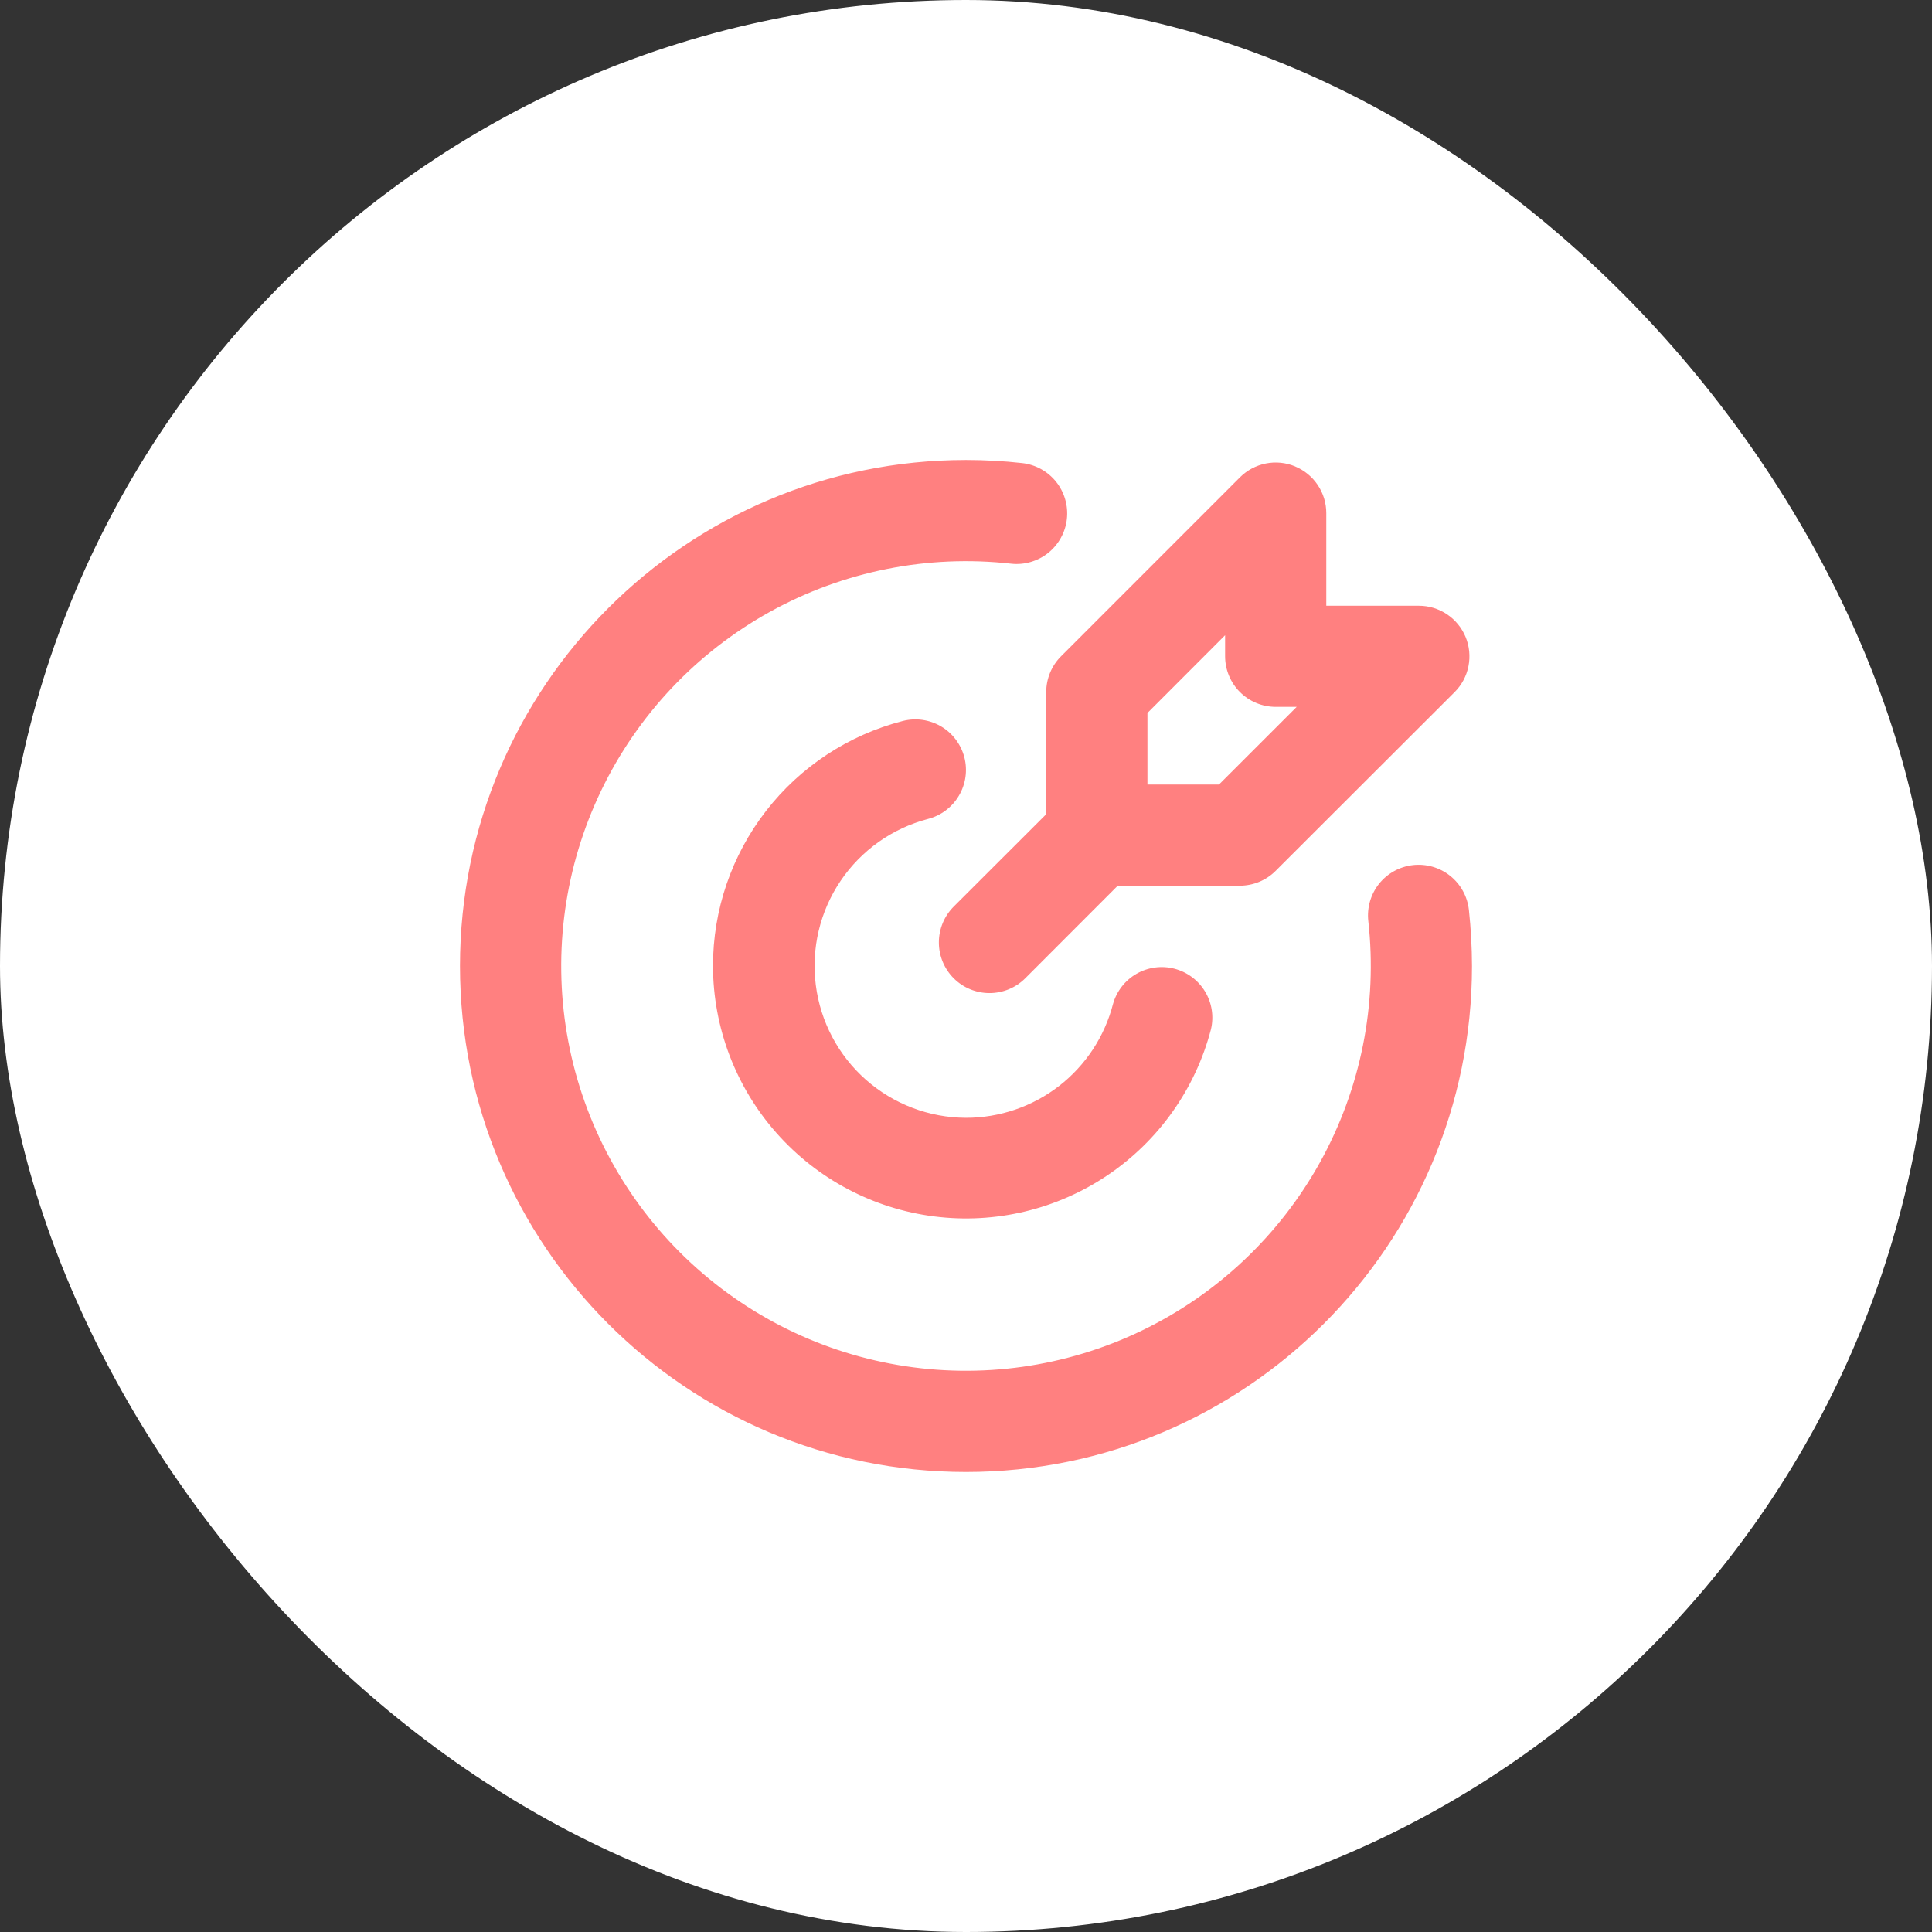
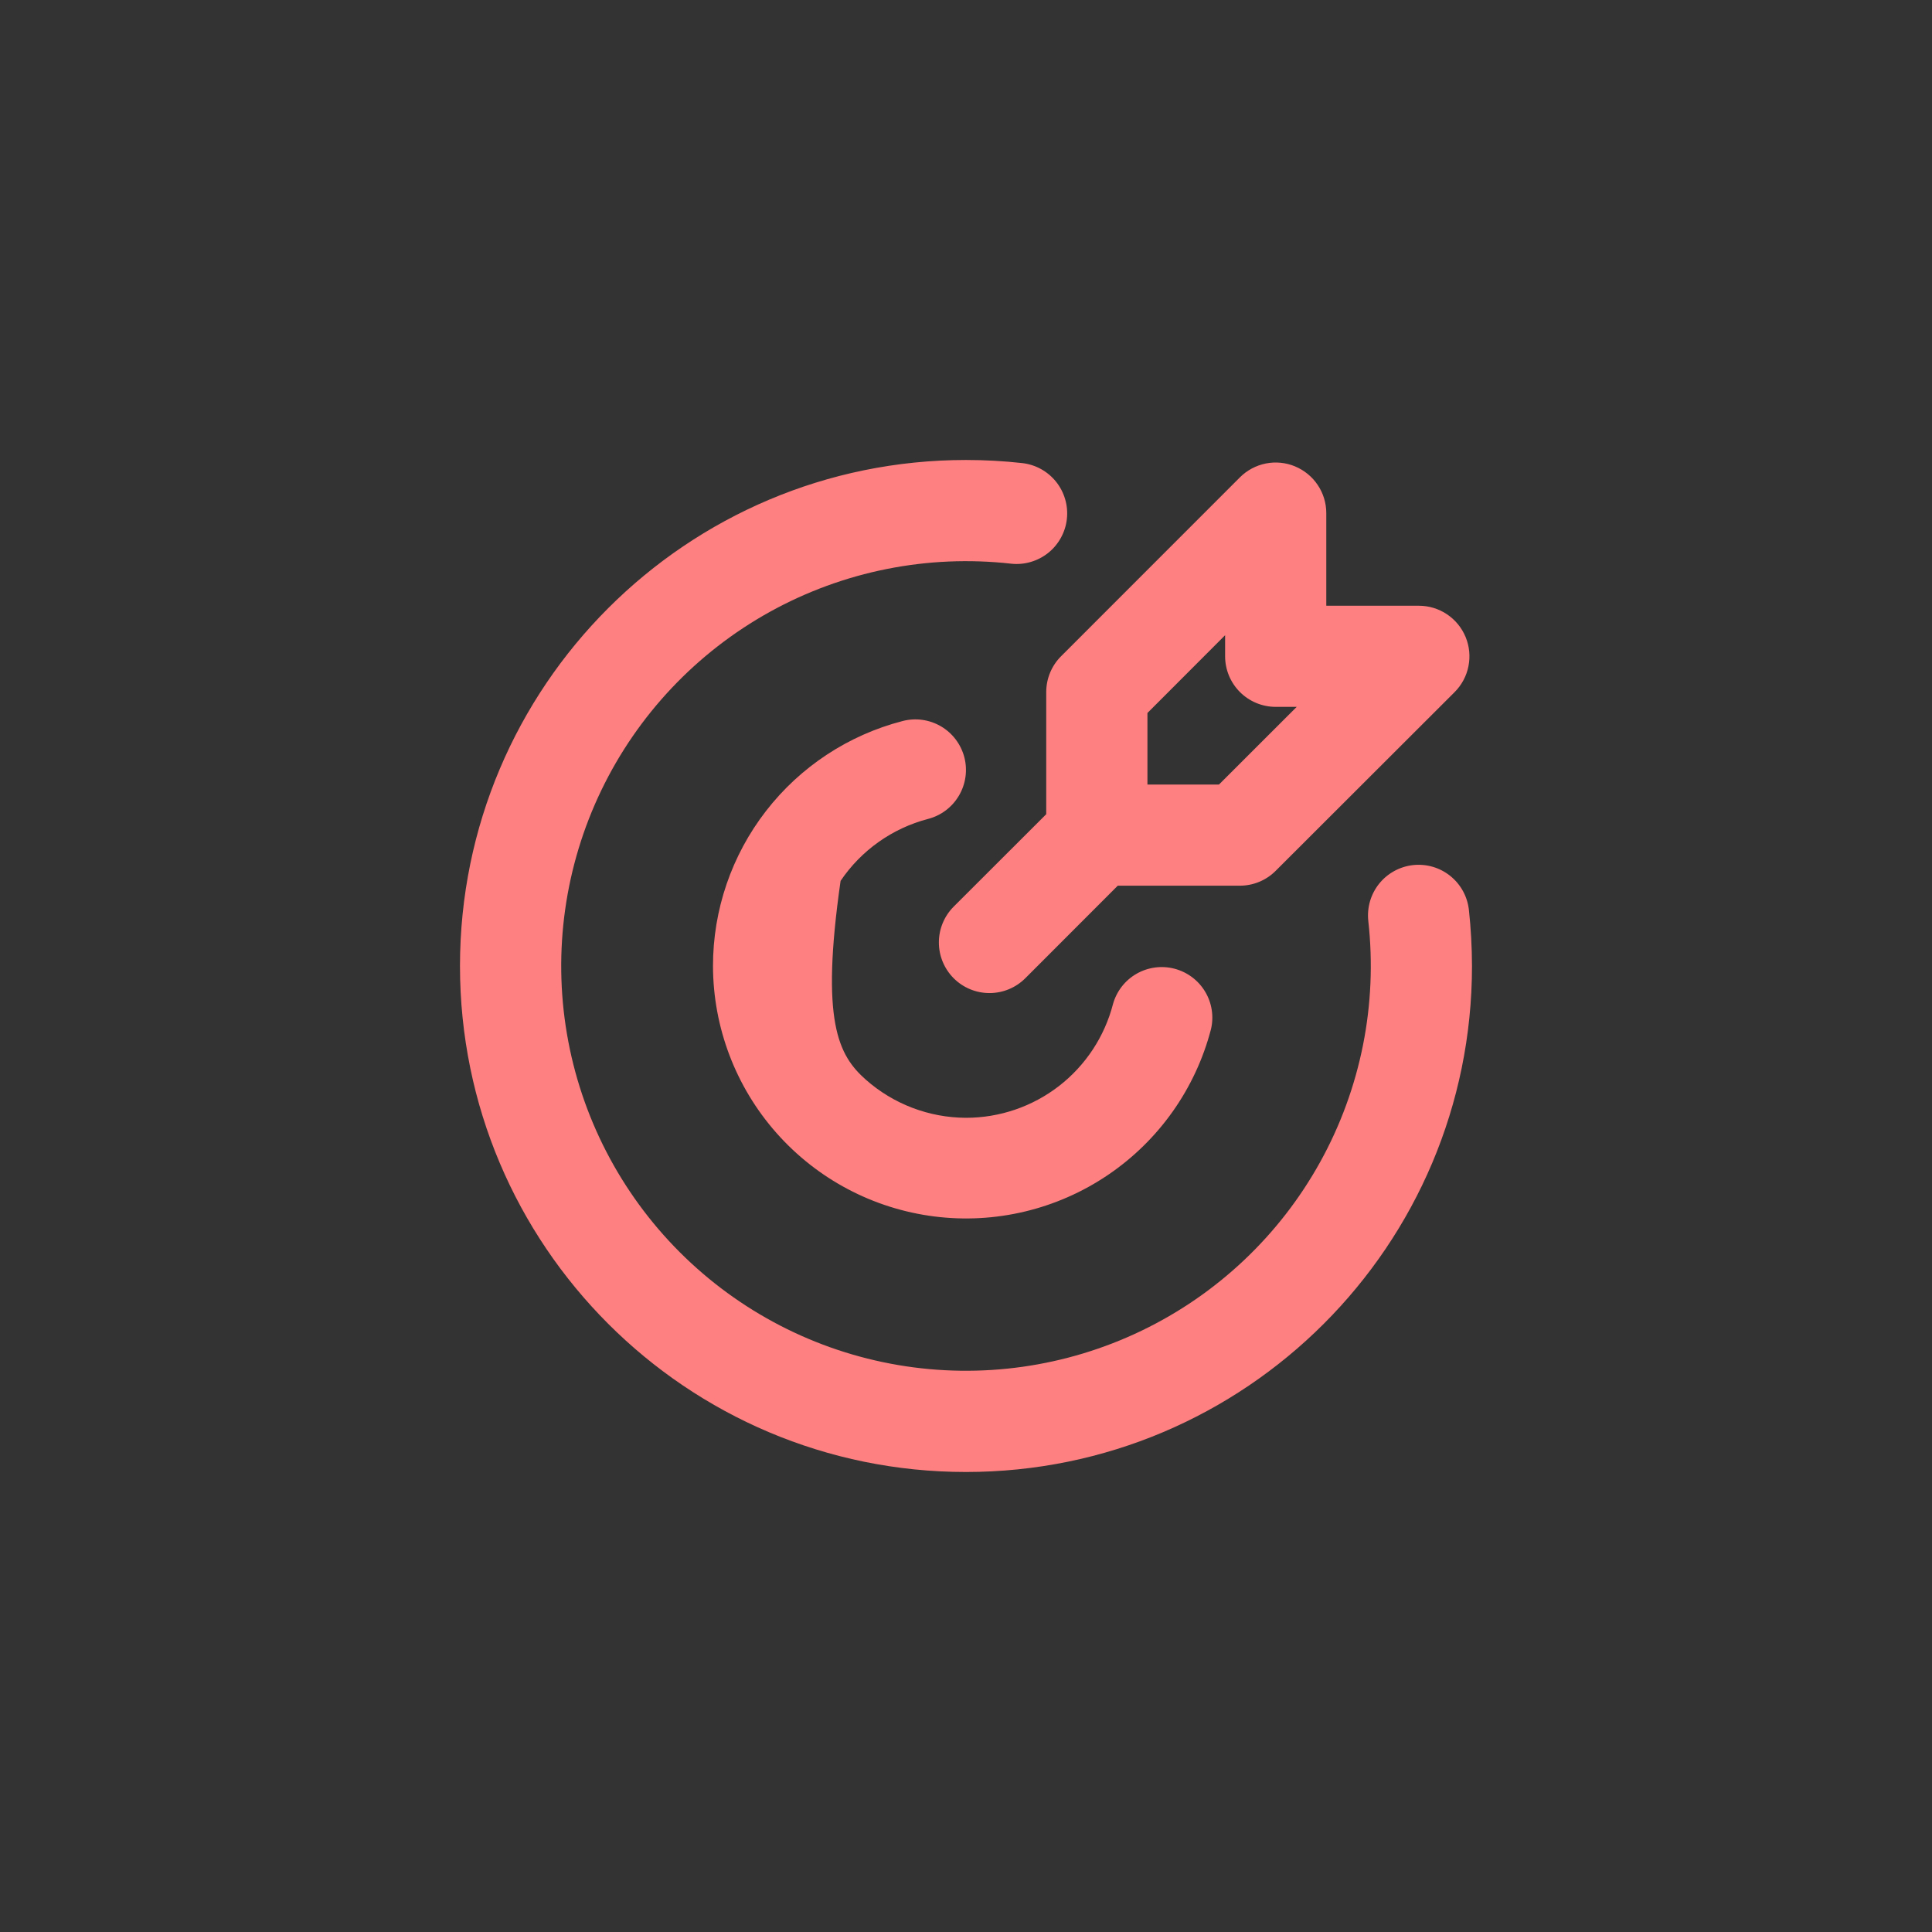
<svg xmlns="http://www.w3.org/2000/svg" width="70" height="70" viewBox="0 0 70 70" fill="none">
  <rect x="0" y="0" width="70" height="70" fill="#333333" stroke="none" />
-   <rect width="70" height="70" rx="35" fill="white" />
-   <path d="M34.999 16.666C35.688 16.666 36.366 16.704 37.034 16.778C37.274 16.805 37.505 16.878 37.716 16.994C37.927 17.11 38.113 17.267 38.264 17.455C38.414 17.643 38.526 17.858 38.593 18.09C38.661 18.321 38.681 18.563 38.655 18.802C38.629 19.042 38.555 19.273 38.439 19.484C38.323 19.695 38.167 19.881 37.979 20.032C37.791 20.182 37.575 20.294 37.344 20.361C37.112 20.429 36.87 20.45 36.631 20.423C33.61 20.085 30.558 20.694 27.898 22.166C25.238 23.639 23.102 25.901 21.784 28.64C20.466 31.38 20.032 34.461 20.541 37.458C21.051 40.455 22.48 43.22 24.63 45.37C26.779 47.519 29.544 48.948 32.541 49.458C35.538 49.968 38.619 49.533 41.359 48.215C44.098 46.898 46.361 44.761 47.833 42.101C49.305 39.441 49.914 36.389 49.576 33.368C49.55 33.129 49.571 32.887 49.638 32.655C49.705 32.424 49.817 32.209 49.967 32.02C50.271 31.641 50.714 31.398 51.197 31.344C51.68 31.291 52.165 31.431 52.544 31.735C52.732 31.886 52.889 32.072 53.005 32.283C53.121 32.494 53.194 32.725 53.221 32.965C53.294 33.633 53.331 34.312 53.333 35C53.333 45.125 45.125 53.333 34.999 53.333C24.874 53.333 16.666 45.125 16.666 35C16.666 24.874 24.874 16.666 34.999 16.666ZM34.941 27.441C35.062 27.912 34.99 28.411 34.743 28.829C34.496 29.248 34.093 29.551 33.623 29.672C32.33 30.011 31.204 30.808 30.456 31.916C29.708 33.023 29.389 34.365 29.558 35.691C29.726 37.016 30.371 38.235 31.372 39.12C32.374 40.005 33.663 40.495 34.999 40.5C36.219 40.5 37.404 40.095 38.369 39.349C39.333 38.602 40.022 37.556 40.327 36.375C40.457 35.913 40.762 35.521 41.178 35.282C41.593 35.044 42.086 34.977 42.55 35.097C43.014 35.217 43.413 35.514 43.661 35.924C43.909 36.334 43.986 36.825 43.876 37.291C43.314 39.447 41.986 41.325 40.14 42.573C38.295 43.821 36.058 44.355 33.848 44.074C31.637 43.793 29.605 42.717 28.13 41.047C26.655 39.378 25.838 37.228 25.833 35C25.832 32.967 26.508 30.992 27.752 29.386C28.997 27.779 30.74 26.631 32.708 26.123C32.941 26.063 33.184 26.049 33.422 26.083C33.66 26.117 33.89 26.197 34.097 26.319C34.305 26.442 34.486 26.604 34.63 26.796C34.775 26.989 34.881 27.208 34.941 27.441ZM46.923 16.899C47.258 17.038 47.544 17.273 47.745 17.574C47.947 17.875 48.054 18.229 48.054 18.591V21.947H51.408C51.77 21.947 52.125 22.054 52.426 22.256C52.727 22.457 52.962 22.743 53.101 23.078C53.24 23.413 53.276 23.782 53.205 24.137C53.135 24.493 52.96 24.82 52.704 25.076L46.219 31.553C45.876 31.897 45.409 32.09 44.923 32.09H40.499L37.148 35.444C36.804 35.788 36.337 35.981 35.851 35.981C35.364 35.981 34.898 35.788 34.554 35.444C34.21 35.099 34.017 34.633 34.017 34.146C34.017 33.66 34.21 33.193 34.554 32.849L37.907 29.5V25.074C37.907 24.588 38.1 24.122 38.444 23.778L44.925 17.295C45.181 17.039 45.508 16.864 45.864 16.793C46.219 16.722 46.588 16.759 46.923 16.898M44.388 23.015L41.574 25.833V28.425H44.166L46.982 25.611H46.221C45.735 25.611 45.269 25.418 44.925 25.074C44.581 24.73 44.388 24.264 44.388 23.778V23.015Z" fill="#FF8080" />
+   <path d="M34.999 16.666C35.688 16.666 36.366 16.704 37.034 16.778C37.274 16.805 37.505 16.878 37.716 16.994C37.927 17.11 38.113 17.267 38.264 17.455C38.414 17.643 38.526 17.858 38.593 18.09C38.661 18.321 38.681 18.563 38.655 18.802C38.629 19.042 38.555 19.273 38.439 19.484C38.323 19.695 38.167 19.881 37.979 20.032C37.791 20.182 37.575 20.294 37.344 20.361C37.112 20.429 36.87 20.45 36.631 20.423C33.61 20.085 30.558 20.694 27.898 22.166C25.238 23.639 23.102 25.901 21.784 28.64C20.466 31.38 20.032 34.461 20.541 37.458C21.051 40.455 22.48 43.22 24.63 45.37C26.779 47.519 29.544 48.948 32.541 49.458C35.538 49.968 38.619 49.533 41.359 48.215C44.098 46.898 46.361 44.761 47.833 42.101C49.305 39.441 49.914 36.389 49.576 33.368C49.55 33.129 49.571 32.887 49.638 32.655C49.705 32.424 49.817 32.209 49.967 32.02C50.271 31.641 50.714 31.398 51.197 31.344C51.68 31.291 52.165 31.431 52.544 31.735C52.732 31.886 52.889 32.072 53.005 32.283C53.121 32.494 53.194 32.725 53.221 32.965C53.294 33.633 53.331 34.312 53.333 35C53.333 45.125 45.125 53.333 34.999 53.333C24.874 53.333 16.666 45.125 16.666 35C16.666 24.874 24.874 16.666 34.999 16.666ZM34.941 27.441C35.062 27.912 34.99 28.411 34.743 28.829C34.496 29.248 34.093 29.551 33.623 29.672C32.33 30.011 31.204 30.808 30.456 31.916C29.726 37.016 30.371 38.235 31.372 39.12C32.374 40.005 33.663 40.495 34.999 40.5C36.219 40.5 37.404 40.095 38.369 39.349C39.333 38.602 40.022 37.556 40.327 36.375C40.457 35.913 40.762 35.521 41.178 35.282C41.593 35.044 42.086 34.977 42.55 35.097C43.014 35.217 43.413 35.514 43.661 35.924C43.909 36.334 43.986 36.825 43.876 37.291C43.314 39.447 41.986 41.325 40.14 42.573C38.295 43.821 36.058 44.355 33.848 44.074C31.637 43.793 29.605 42.717 28.13 41.047C26.655 39.378 25.838 37.228 25.833 35C25.832 32.967 26.508 30.992 27.752 29.386C28.997 27.779 30.74 26.631 32.708 26.123C32.941 26.063 33.184 26.049 33.422 26.083C33.66 26.117 33.89 26.197 34.097 26.319C34.305 26.442 34.486 26.604 34.63 26.796C34.775 26.989 34.881 27.208 34.941 27.441ZM46.923 16.899C47.258 17.038 47.544 17.273 47.745 17.574C47.947 17.875 48.054 18.229 48.054 18.591V21.947H51.408C51.77 21.947 52.125 22.054 52.426 22.256C52.727 22.457 52.962 22.743 53.101 23.078C53.24 23.413 53.276 23.782 53.205 24.137C53.135 24.493 52.96 24.82 52.704 25.076L46.219 31.553C45.876 31.897 45.409 32.09 44.923 32.09H40.499L37.148 35.444C36.804 35.788 36.337 35.981 35.851 35.981C35.364 35.981 34.898 35.788 34.554 35.444C34.21 35.099 34.017 34.633 34.017 34.146C34.017 33.66 34.21 33.193 34.554 32.849L37.907 29.5V25.074C37.907 24.588 38.1 24.122 38.444 23.778L44.925 17.295C45.181 17.039 45.508 16.864 45.864 16.793C46.219 16.722 46.588 16.759 46.923 16.898M44.388 23.015L41.574 25.833V28.425H44.166L46.982 25.611H46.221C45.735 25.611 45.269 25.418 44.925 25.074C44.581 24.73 44.388 24.264 44.388 23.778V23.015Z" fill="#FF8080" />
</svg>